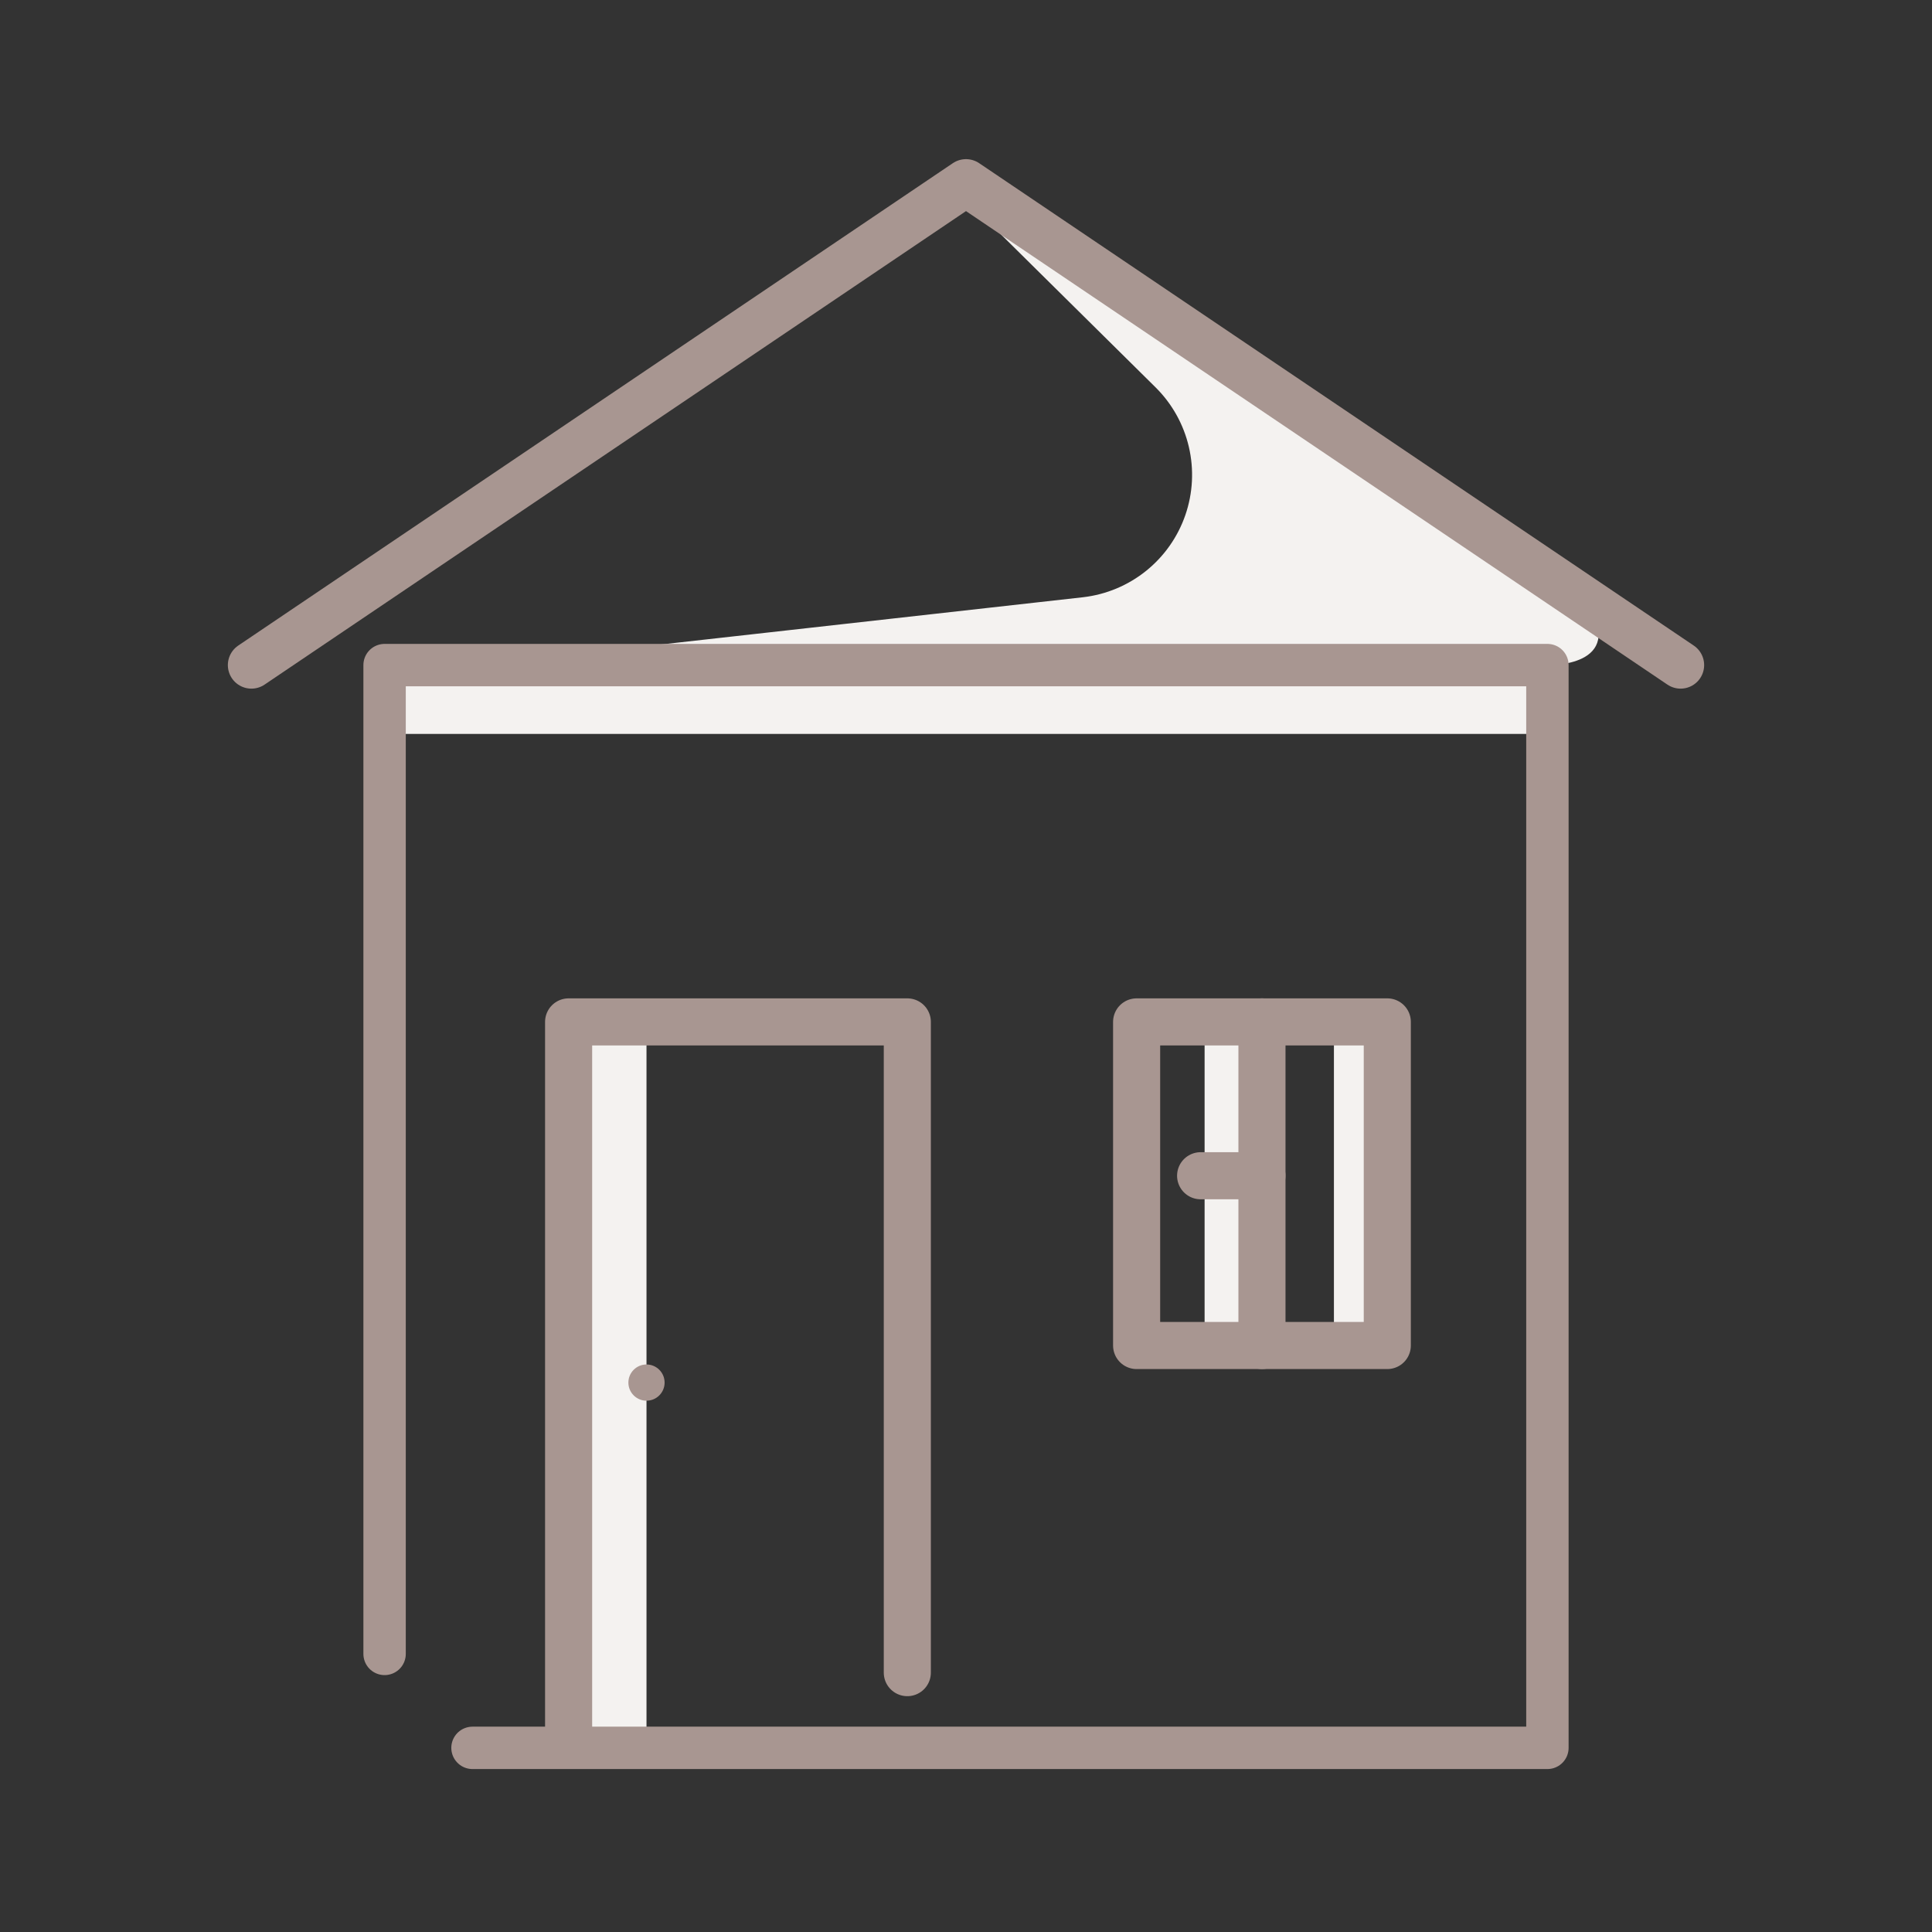
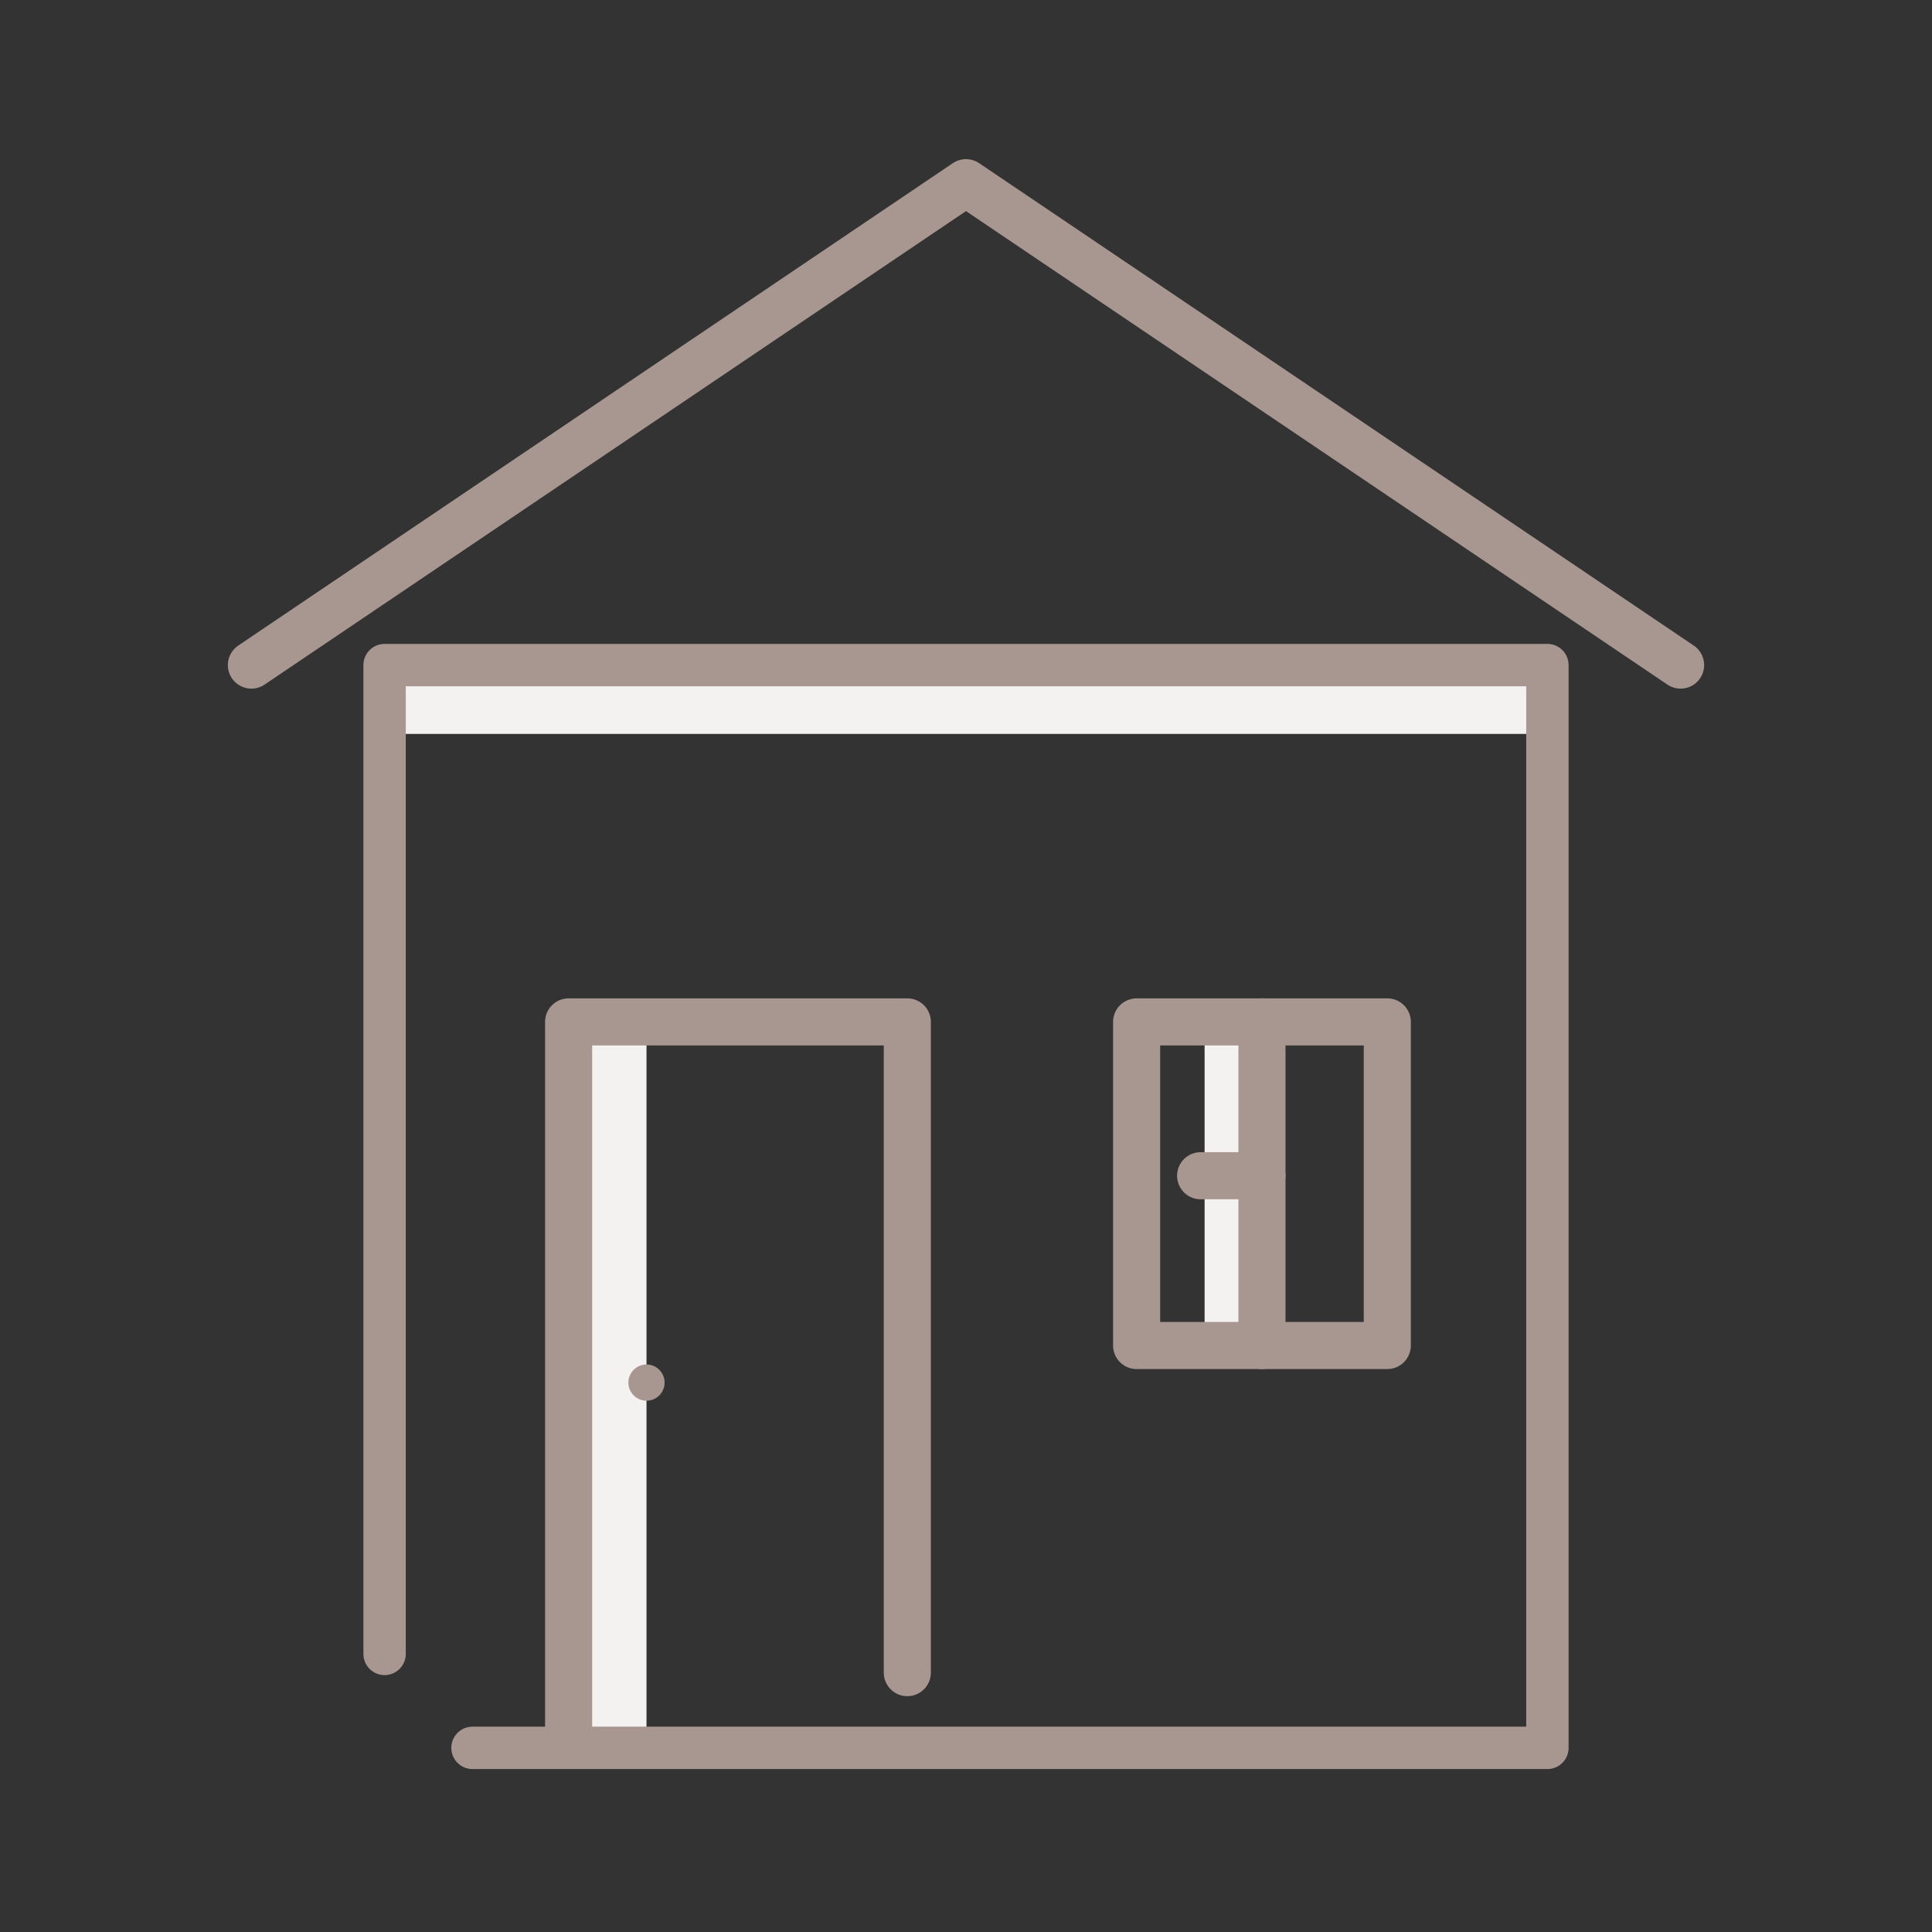
<svg xmlns="http://www.w3.org/2000/svg" width="160" height="160" viewBox="0 0 160 160" fill="none">
  <rect x="0" y="0" width="160" height="160" fill="#333333" stroke="none" />
  <path d="M128.14 54.6H31.85V60.78H128.14V54.6Z" fill="#F4F2F0" />
-   <path d="M79.15 15.71L95.7 32.08C97.065 33.432 98.021 35.142 98.457 37.013C98.893 38.884 98.792 40.84 98.165 42.657C97.538 44.473 96.411 46.075 94.913 47.279C93.416 48.482 91.609 49.238 89.7 49.46L39.5 55.08H128.15C128.15 55.08 134.79 55.3 131.46 49.87C128.13 44.44 79.15 15.71 79.15 15.71Z" fill="#F4F2F0" />
  <path d="M104.18 85.15H99.76V110.92H104.18V85.15Z" fill="#F4F2F0" />
-   <path d="M114.89 85.66H110.47V111.43H114.89V85.66Z" fill="#F4F2F0" />
  <path d="M53.54 84.63H47.09V144.75H53.54V84.63Z" fill="#F4F2F0" />
  <path d="M31.85 136.97V55.08H128.15V144.75H39.13" stroke="#A89691" stroke-width="3.51" stroke-linecap="round" stroke-linejoin="round" />
  <path d="M20.82 55.08L80 15.13L139.18 55.08" stroke="#A89691" stroke-width="3.9" stroke-linecap="round" stroke-linejoin="round" />
  <path d="M75.14 138.52V84.63H47.09V144.38" stroke="#A89691" stroke-width="3.9" stroke-linecap="round" stroke-linejoin="round" />
  <path d="M114.89 84.63H94.13V111.43H114.89V84.63Z" stroke="#A89691" stroke-width="3.9" stroke-linecap="round" stroke-linejoin="round" />
  <path d="M104.51 84.63V111.43" stroke="#A89691" stroke-width="3.9" stroke-linecap="round" stroke-linejoin="round" />
  <path d="M53.54 116C54.368 116 55.04 115.328 55.04 114.5C55.04 113.672 54.368 113 53.54 113C52.712 113 52.04 113.672 52.04 114.5C52.04 115.328 52.712 116 53.54 116Z" fill="#A89691" />
  <path d="M104.51 97.37H99.43" stroke="#A89691" stroke-width="3.9" stroke-linecap="round" stroke-linejoin="round" />
</svg>